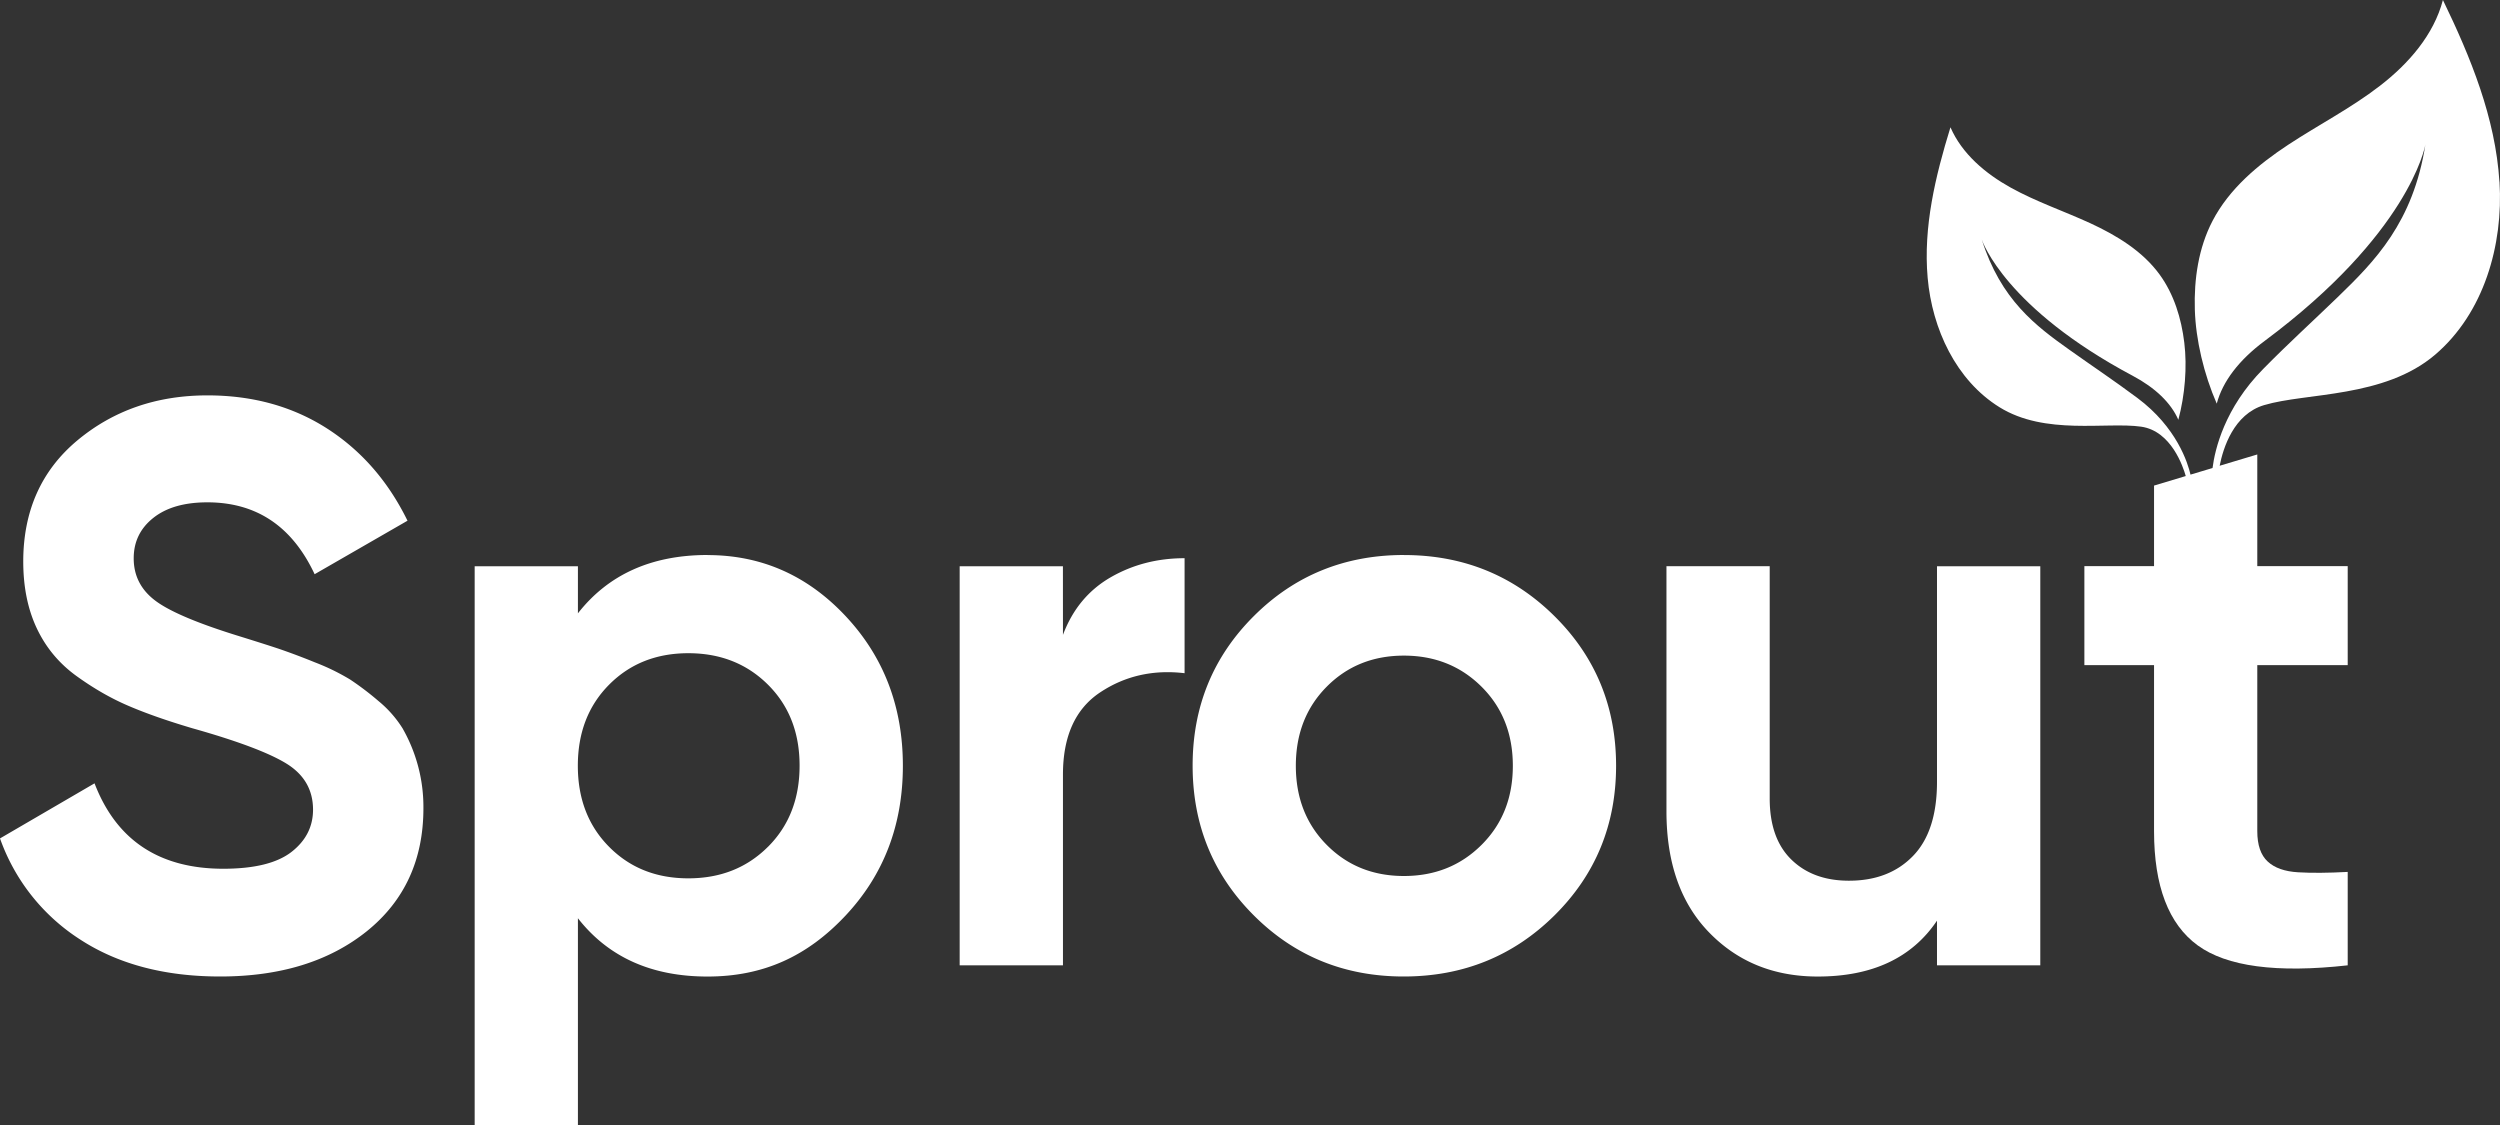
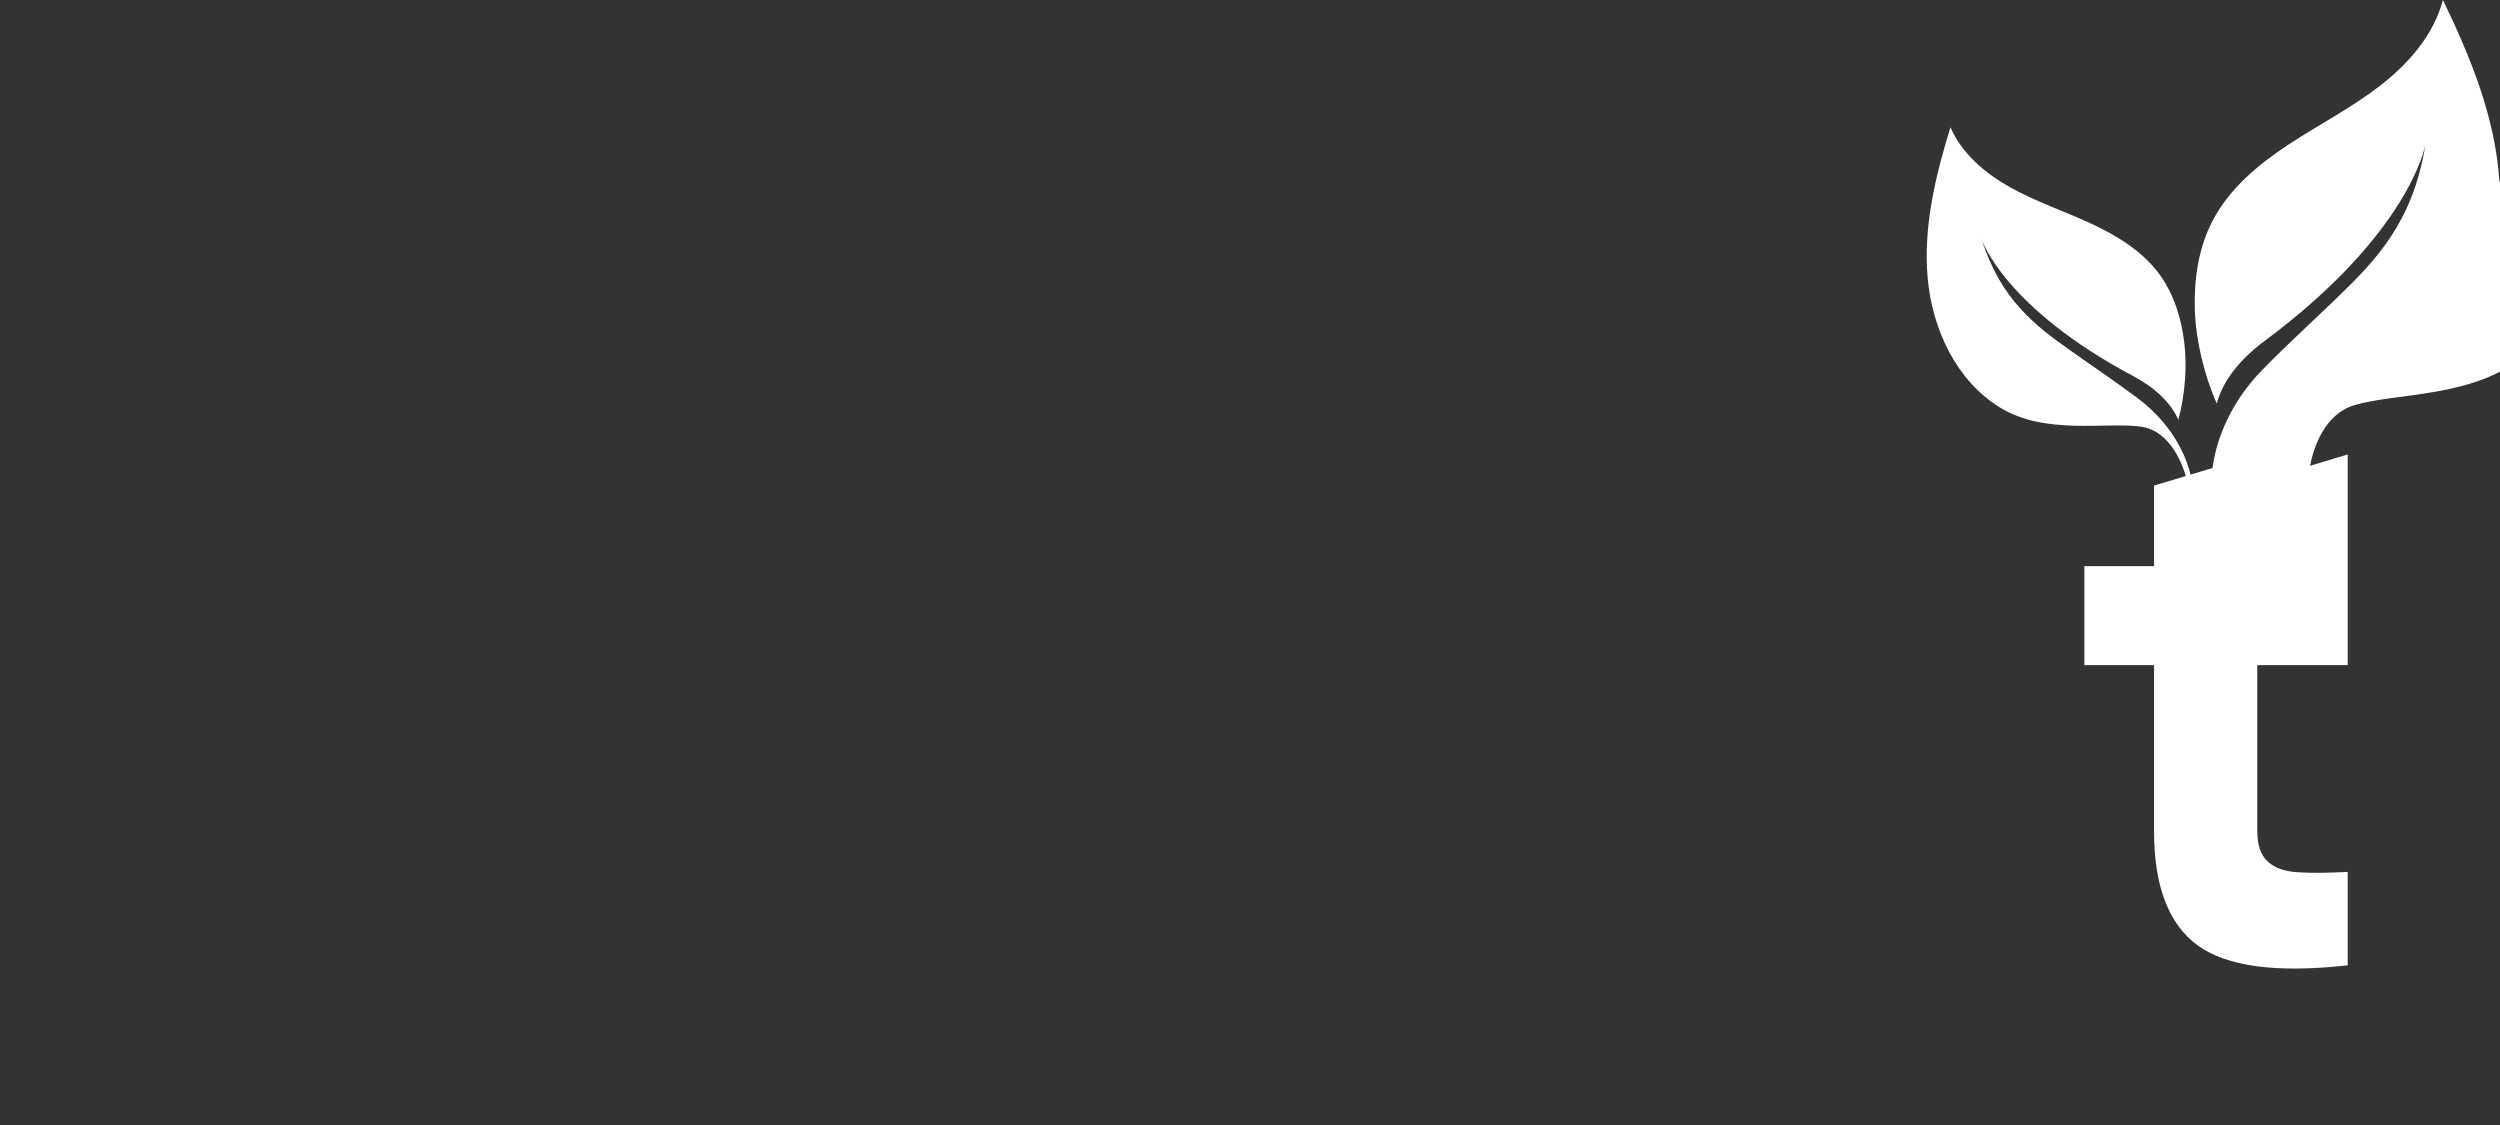
<svg xmlns="http://www.w3.org/2000/svg" width="60" height="27" fill="none">
  <rect width="100%" height="100%" fill="#333333" stroke="none" />
-   <path fill="#fff" d="M9.672 17.497a2.7 2.7 0 0 0-.586-.67 7 7 0 0 0-.682-.518 5.3 5.3 0 0 0-.845-.412 16 16 0 0 0-.864-.325q-.317-.106-.932-.297-1.497-.46-2.026-.852-.529-.393-.528-1.025 0-.594.47-.968t1.297-.374q1.767 0 2.575 1.725l2.229-1.284q-.694-1.418-1.93-2.213-1.241-.795-2.872-.795-1.825 0-3.123 1.082Q.56 11.654.558 13.474q0 .92.327 1.61t.95 1.14 1.25.717q.623.268 1.527.536 1.633.46 2.267.852.633.393.634 1.102 0 .613-.518 1.016-.519.402-1.633.403-2.307 0-3.093-2.05L0 20.122a4.77 4.77 0 0 0 1.921 2.424q1.364.89 3.362.89 2.17 0 3.525-1.09 1.354-1.094 1.354-2.95a3.805 3.805 0 0 0-.49-1.897zM16.981 13.32q-2.017.001-3.111 1.4v-1.13h-2.478V27h2.478v-4.962q1.095 1.4 3.111 1.399c1.344 0 2.398-.488 3.314-1.465q1.374-1.466 1.374-3.593t-1.374-3.592q-1.373-1.465-3.314-1.465zm1.45 7.003q-.757.757-1.911.757t-1.902-.757q-.75-.756-.75-1.945t.75-1.945q.75-.756 1.902-.756 1.153 0 1.912.756t.758 1.945-.758 1.945M25.51 13.59h-2.478v9.578h2.479V18.59q0-1.38.893-1.973.894-.594 2.026-.46v-2.76q-.98 0-1.777.46-.797.461-1.142 1.38zM33.695 13.32q-2.133 0-3.603 1.466t-1.469 3.592 1.47 3.593 3.601 1.465 3.612-1.465q1.48-1.466 1.48-3.593t-1.48-3.592-3.611-1.465m1.863 6.955q-.749.748-1.864.748-1.114 0-1.854-.748-.74-.747-.74-1.897t.74-1.897 1.854-.747 1.864.747q.75.747.75 1.897t-.75 1.897M46.488 18.761q0 1.188-.576 1.782-.575.594-1.537.594-.864 0-1.383-.508-.519-.507-.519-1.465v-5.575h-2.478v5.882q0 1.859 1.028 2.912 1.026 1.054 2.603 1.054 1.96 0 2.862-1.341v1.072h2.479V13.59h-2.479v5.173" />
-   <path fill="#fff" d="M59.986 4.36C59.89 2.83 59.298 1.378 58.63 0c-.22.84-.827 1.532-1.516 2.063-.688.531-1.468.932-2.195 1.41-.727.479-1.418 1.058-1.819 1.83-.337.649-.446 1.397-.424 2.127s.218 1.552.526 2.258c.14-.532.534-1.049 1.15-1.506 3.446-2.566 3.844-4.635 3.858-4.716-.294 1.874-1.215 2.804-2.104 3.664-.646.625-1.159 1.085-1.79 1.726-.928.94-1.157 1.927-1.215 2.376l-.529.159c-.063-.274-.326-1.133-1.276-1.841-.578-.43-1.038-.734-1.626-1.152-.808-.574-1.65-1.2-2.108-2.65.02.062.585 1.654 3.625 3.272.542.288.917.651 1.093 1.055.159-.594.214-1.27.143-1.851-.07-.582-.247-1.16-.592-1.635-.41-.563-1.029-.938-1.66-1.23-.634-.292-1.3-.516-1.91-.854s-1.173-.812-1.45-1.45c-.361 1.171-.656 2.392-.547 3.615.108 1.222.68 2.456 1.725 3.104 1.096.68 2.556.347 3.397.466.726.103 1.01.968 1.072 1.185l-.761.229v1.934h-1.672v2.376h1.672v3.984q0 1.975 1.046 2.74t3.602.48v-2.242q-.71.038-1.19.009-.482-.028-.73-.258-.25-.23-.25-.729v-3.984h2.17v-2.376h-2.17v-2.681l-.903.271c.084-.43.339-1.238 1.066-1.455 1.016-.304 2.88-.166 4.105-1.21 1.167-.996 1.64-2.625 1.545-4.154z" />
+   <path fill="#fff" d="M59.986 4.36C59.89 2.83 59.298 1.378 58.63 0c-.22.84-.827 1.532-1.516 2.063-.688.531-1.468.932-2.195 1.41-.727.479-1.418 1.058-1.819 1.83-.337.649-.446 1.397-.424 2.127s.218 1.552.526 2.258c.14-.532.534-1.049 1.15-1.506 3.446-2.566 3.844-4.635 3.858-4.716-.294 1.874-1.215 2.804-2.104 3.664-.646.625-1.159 1.085-1.79 1.726-.928.94-1.157 1.927-1.215 2.376l-.529.159c-.063-.274-.326-1.133-1.276-1.841-.578-.43-1.038-.734-1.626-1.152-.808-.574-1.65-1.2-2.108-2.65.02.062.585 1.654 3.625 3.272.542.288.917.651 1.093 1.055.159-.594.214-1.27.143-1.851-.07-.582-.247-1.16-.592-1.635-.41-.563-1.029-.938-1.66-1.23-.634-.292-1.3-.516-1.91-.854s-1.173-.812-1.45-1.45c-.361 1.171-.656 2.392-.547 3.615.108 1.222.68 2.456 1.725 3.104 1.096.68 2.556.347 3.397.466.726.103 1.01.968 1.072 1.185l-.761.229v1.934h-1.672v2.376h1.672v3.984q0 1.975 1.046 2.74t3.602.48v-2.242q-.71.038-1.19.009-.482-.028-.73-.258-.25-.23-.25-.729v-3.984h2.17v-2.376v-2.681l-.903.271c.084-.43.339-1.238 1.066-1.455 1.016-.304 2.88-.166 4.105-1.21 1.167-.996 1.64-2.625 1.545-4.154z" />
</svg>